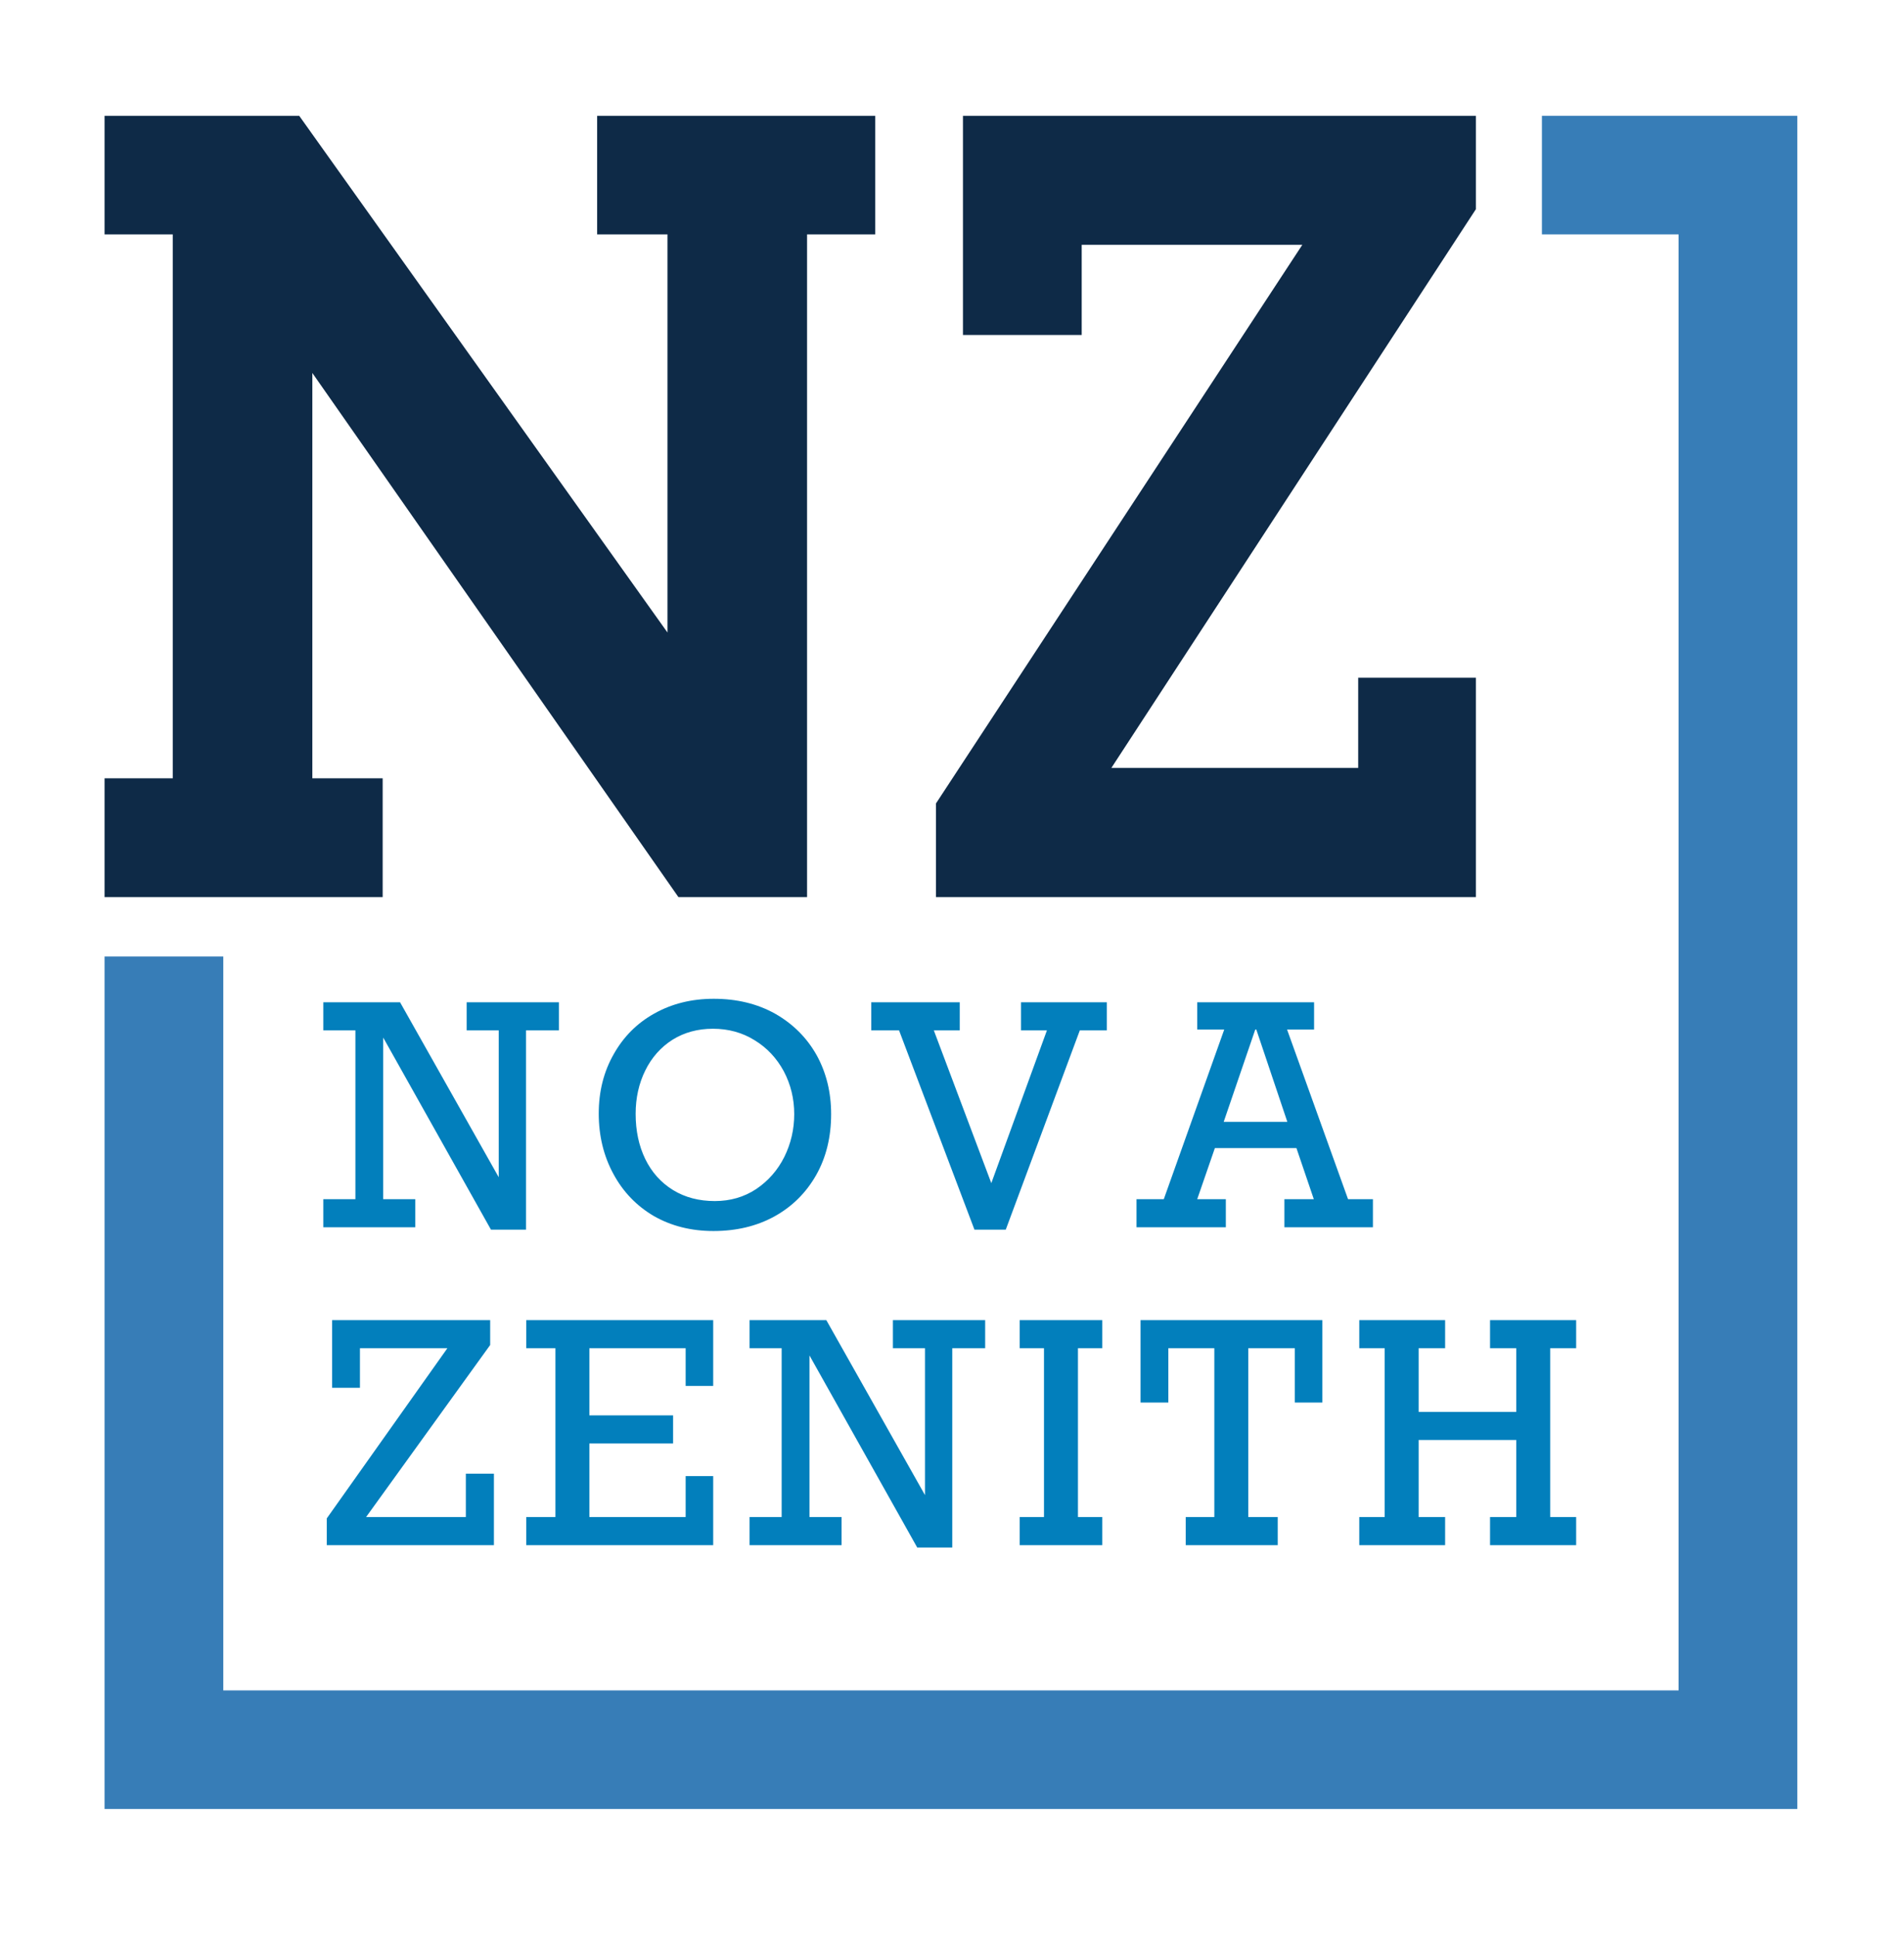
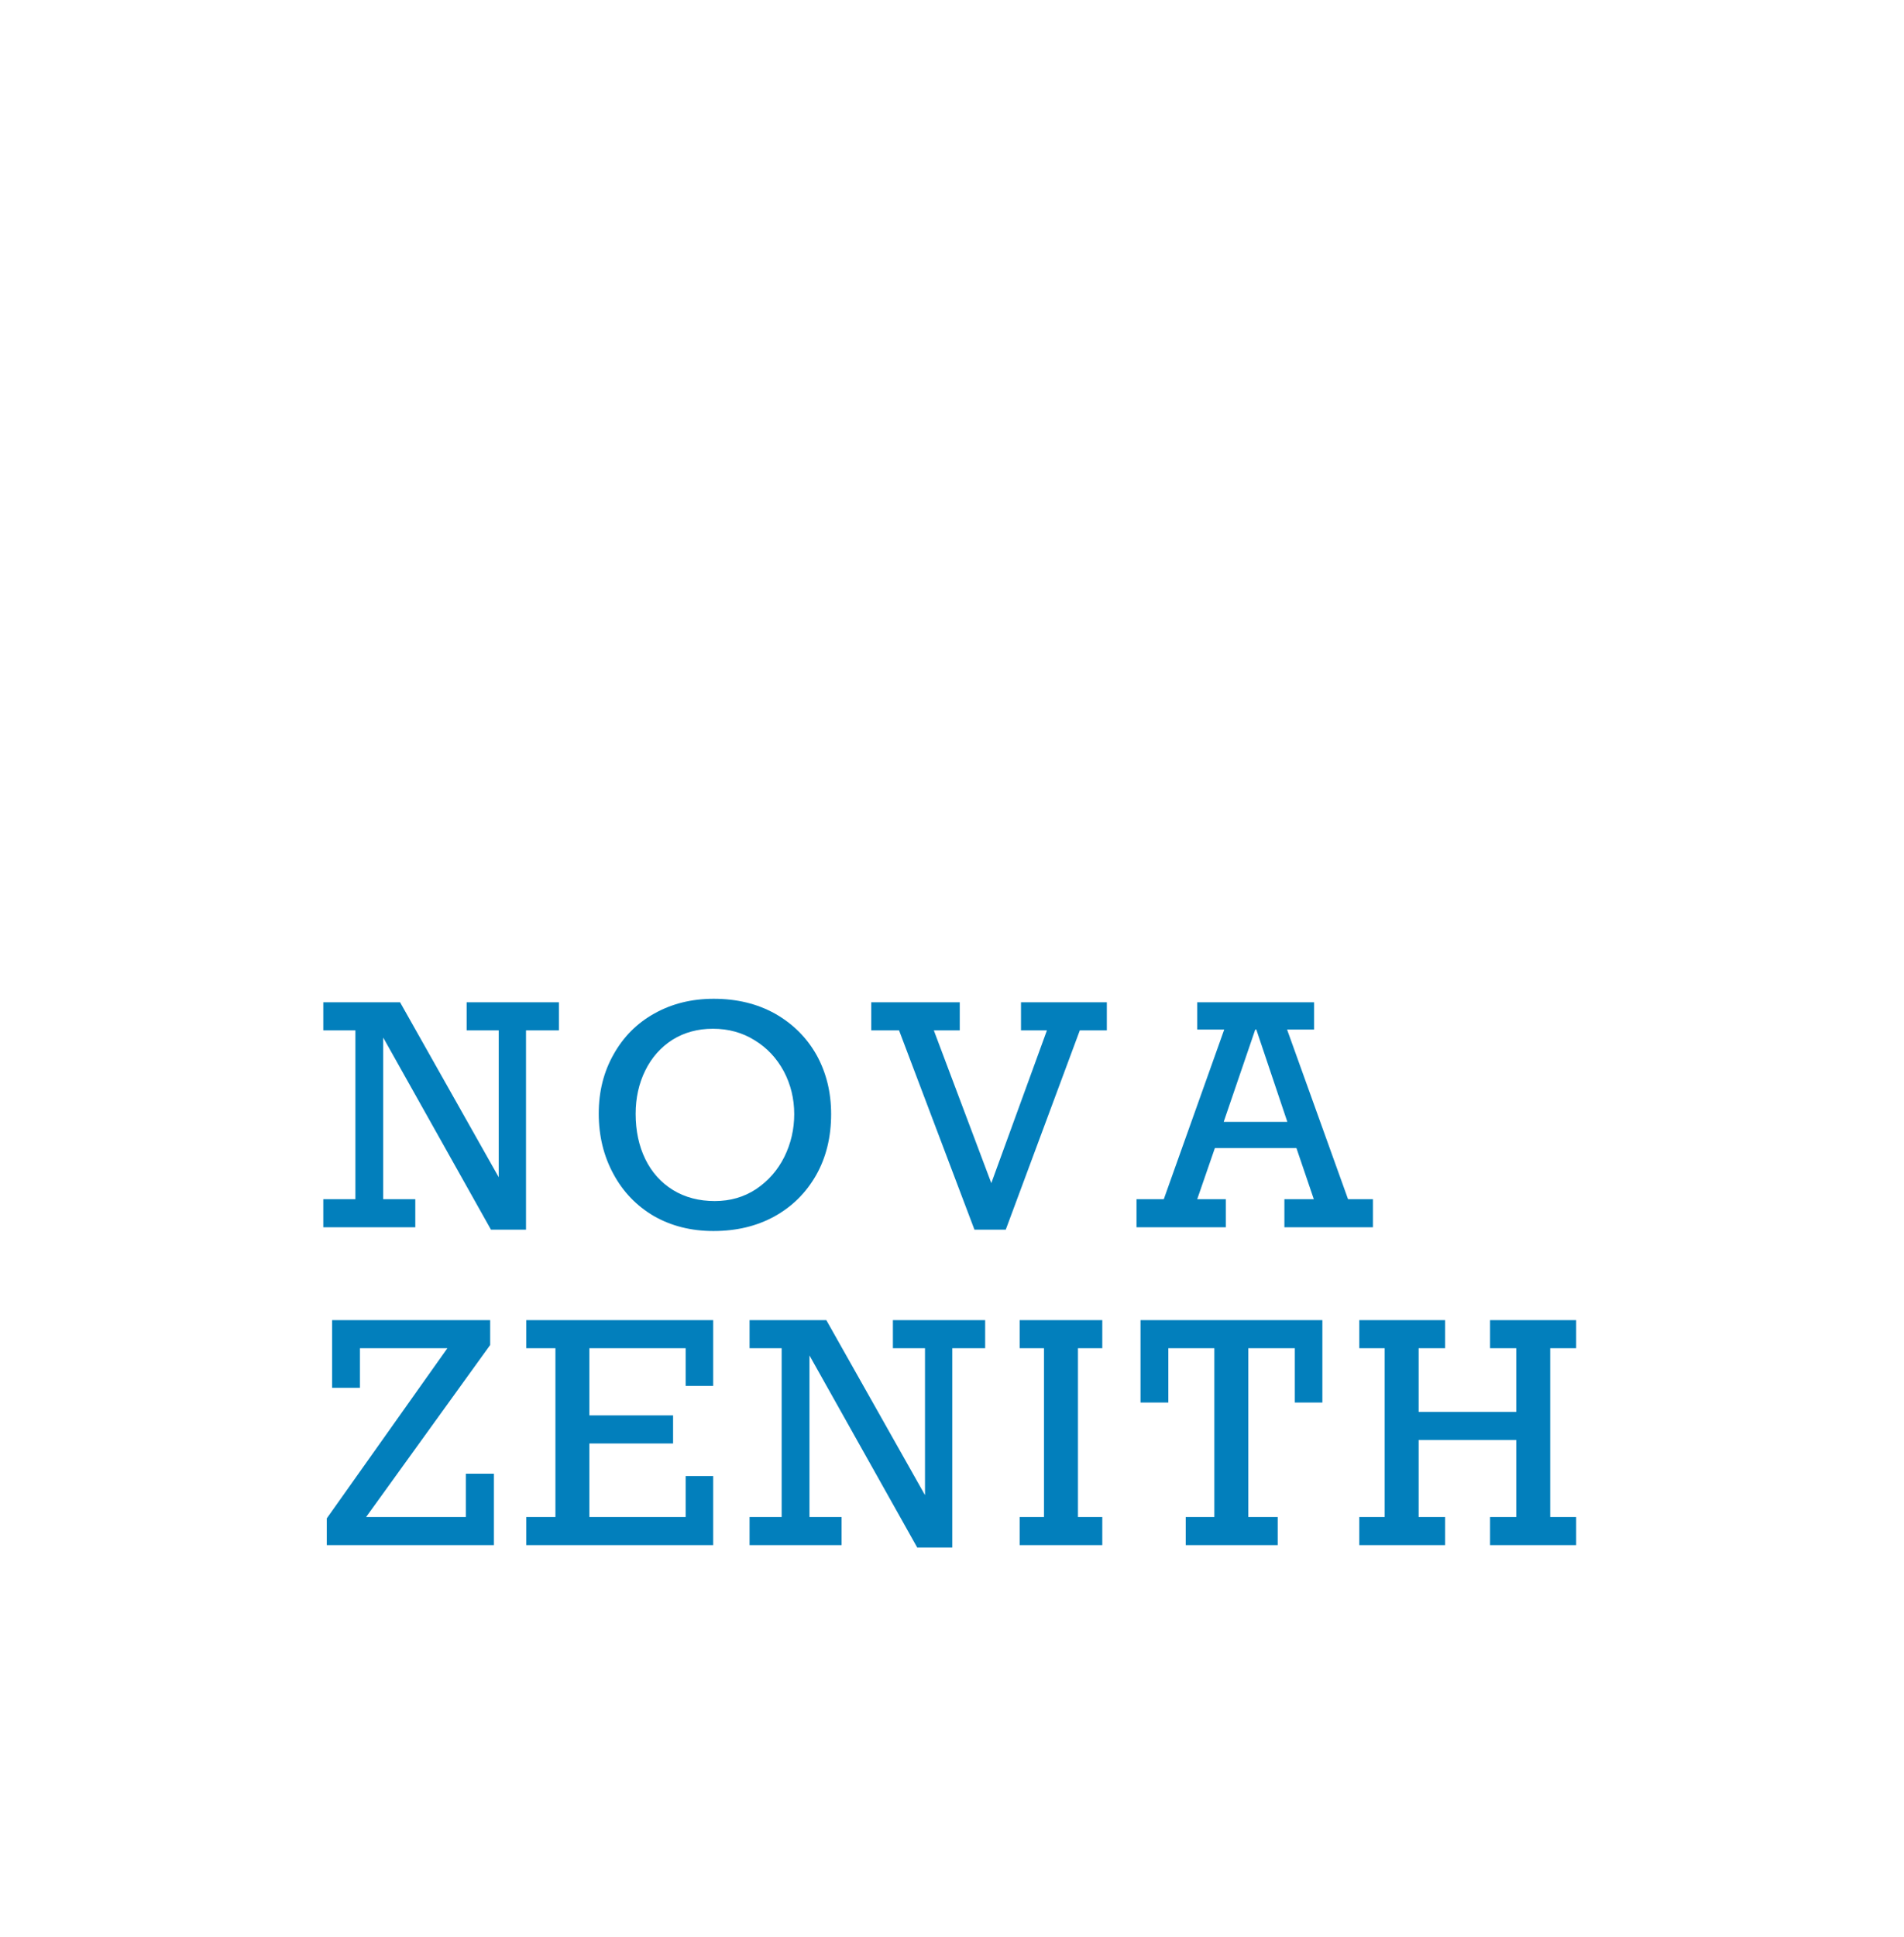
<svg xmlns="http://www.w3.org/2000/svg" version="1.1" preserveAspectRatio="none" x="0px" y="0px" width="356px" height="362px" viewBox="0 0 356 362">
  <defs />
  <g id="Laag_1">
    <g>
      <g>
        <g>
          <path fill="#027FBC" stroke="none" d=" M 190.65 251.95 L 195.2 251.95 195.2 283.5 190.65 283.5 190.65 288.75 206.1 288.75 206.1 283.5 201.55 283.5 201.55 251.95 206.1 251.95 206.1 246.7 190.65 246.7 190.65 251.95 M 247.25 262.1 L 247.25 246.7 213.25 246.7 213.25 262.1 218.45 262.1 218.45 251.95 227.05 251.95 227.05 283.5 221.7 283.5 221.7 288.75 238.9 288.75 238.9 283.5 233.4 283.5 233.4 251.95 242.1 251.95 242.1 262.1 247.25 262.1 M 270.2 246.7 L 254.15 246.7 254.15 251.95 258.9 251.95 258.9 283.5 254.15 283.5 254.15 288.75 270.2 288.75 270.2 283.5 265.25 283.5 265.25 269.1 283.5 269.1 283.5 283.5 278.6 283.5 278.6 288.75 294.7 288.75 294.7 283.5 289.85 283.5 289.85 251.95 294.7 251.95 294.7 246.7 278.6 246.7 278.6 251.95 283.5 251.95 283.5 263.85 265.25 263.85 265.25 251.95 270.2 251.95 270.2 246.7 M 154.5 246.7 L 140.15 246.7 140.15 251.95 146.15 251.95 146.15 283.5 140.15 283.5 140.15 288.75 157.35 288.75 157.35 283.5 151.35 283.5 151.35 253.3 171.5 289.2 178.05 289.2 178.05 251.95 184.2 251.95 184.2 246.7 166.95 246.7 166.95 251.95 172.95 251.95 172.95 279.4 154.5 246.7 M 110.2 264.5 L 110.2 251.95 128.2 251.95 128.2 259 133.35 259 133.35 246.7 98.4 246.7 98.4 251.95 103.85 251.95 103.85 283.5 98.4 283.5 98.4 288.75 133.35 288.75 133.35 275.85 128.2 275.85 128.2 283.5 110.2 283.5 110.2 269.75 125.85 269.75 125.85 264.5 110.2 264.5 M 87.1 275.4 L 87.1 283.5 68.45 283.5 91.65 251.35 91.65 246.7 62.1 246.7 62.1 259.35 67.3 259.35 67.3 251.95 83.65 251.95 61.1 283.75 61.1 288.75 92.35 288.75 92.35 275.4 87.1 275.4 M 223.85 192.4 L 228.9 192.4 217.6 224.1 212.5 224.1 212.5 229.35 229.2 229.35 229.2 224.1 223.85 224.1 227.15 214.55 242.4 214.55 245.65 224.1 240.15 224.1 240.15 229.35 256.7 229.35 256.7 224.1 252.05 224.1 240.65 192.4 245.7 192.4 245.7 187.3 223.85 187.3 223.85 192.4 M 234.7 192.4 L 234.9 192.4 240.7 209.65 228.8 209.65 234.7 192.4 M 174.6 192.55 L 179.45 192.55 179.45 187.3 162.9 187.3 162.9 192.55 168.1 192.55 182.2 229.8 188.05 229.8 201.9 192.55 206.95 192.55 206.95 187.3 190.9 187.3 190.9 192.55 195.75 192.55 185.35 221.1 174.6 192.55 M 133.45 186.65 Q 127.25 186.65 122.35 189.4 117.5 192.1 114.75 197 111.95 201.9 111.95 208.1 111.95 214.35 114.7 219.4 117.4 224.4 122.25 227.25 127.15 230.05 133.4 230.05 139.8 230.05 144.75 227.35 149.75 224.6 152.6 219.6 155.4 214.65 155.4 208.2 155.4 202.1 152.7 197.2 149.95 192.3 144.95 189.45 139.95 186.65 133.45 186.65 M 133.3 192.25 Q 137.65 192.25 141.1 194.4 144.55 196.5 146.55 200.2 148.5 203.9 148.5 208.2 148.5 212.45 146.65 216.2 144.8 219.9 141.4 222.2 138 224.45 133.65 224.45 129.2 224.45 125.85 222.4 122.45 220.3 120.65 216.6 118.85 212.9 118.85 208.15 118.85 203.7 120.65 200.05 122.45 196.4 125.75 194.3 129.05 192.25 133.3 192.25 M 60.45 192.55 L 66.45 192.55 66.45 224.1 60.45 224.1 60.45 229.35 77.65 229.35 77.65 224.1 71.65 224.1 71.65 193.9 91.8 229.8 98.35 229.8 98.35 192.55 104.5 192.55 104.5 187.3 87.25 187.3 87.25 192.55 93.25 192.55 93.25 220 74.8 187.3 60.45 187.3 60.45 192.55 Z" />
-           <path fill="#377DB7" stroke="none" d=" M 336.05 338.05 L 336.05 21.65 288.3 21.65 288.3 43.8 313.85 43.8 313.85 315.9 41.75 315.9 41.75 178.75 19.55 178.75 19.55 338.05 336.05 338.05 Z" />
-           <path fill="#0E2A47" stroke="none" d=" M 163.65 43.8 L 163.65 21.65 111.65 21.65 111.65 43.8 124.8 43.8 124.8 118.2 55.95 21.65 19.55 21.65 19.55 43.8 32.3 43.8 32.3 145.45 19.55 145.45 19.55 167.65 71.55 167.65 71.55 145.45 58.4 145.45 58.4 69.7 126.85 167.65 150.9 167.65 150.9 43.8 163.65 43.8 M 275.95 39.1 L 275.95 21.65 180.05 21.65 180.05 62.6 202.25 62.6 202.25 45.75 243.5 45.75 175 150.15 175 167.65 275.95 167.65 275.95 126.65 253.95 126.65 253.95 143.5 207.8 143.5 275.95 39.1 Z" />
        </g>
      </g>
    </g>
  </g>
</svg>